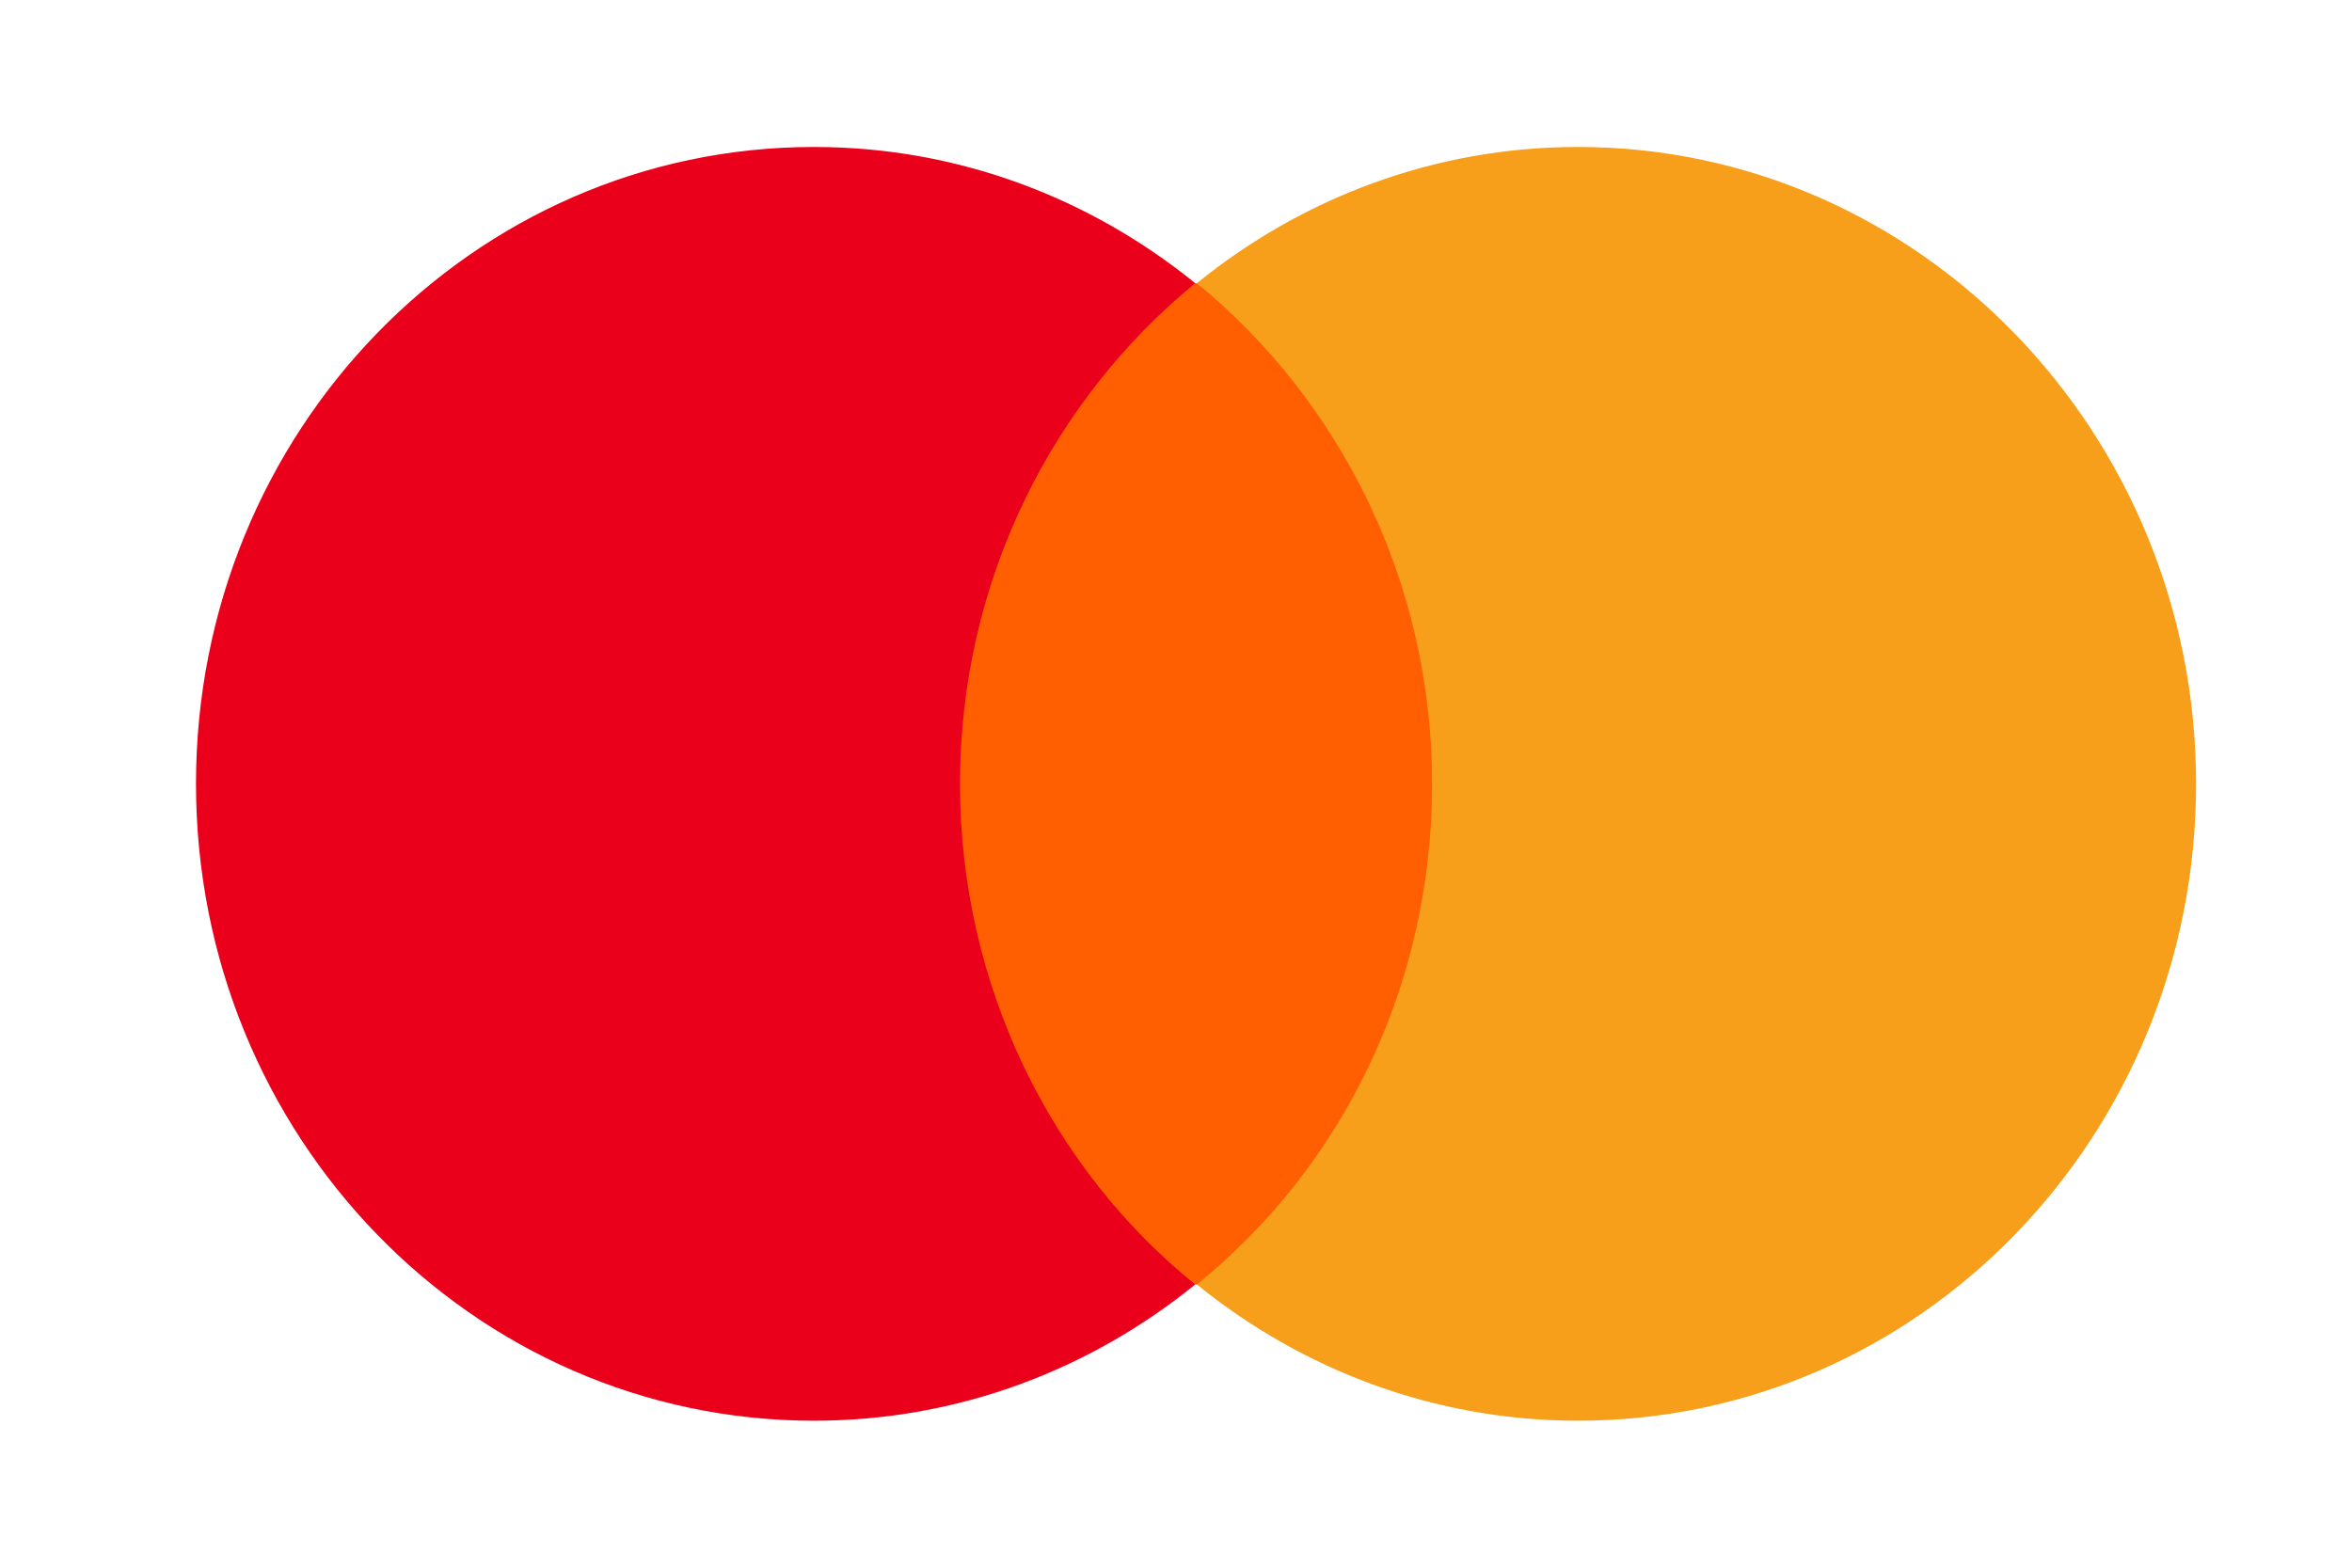
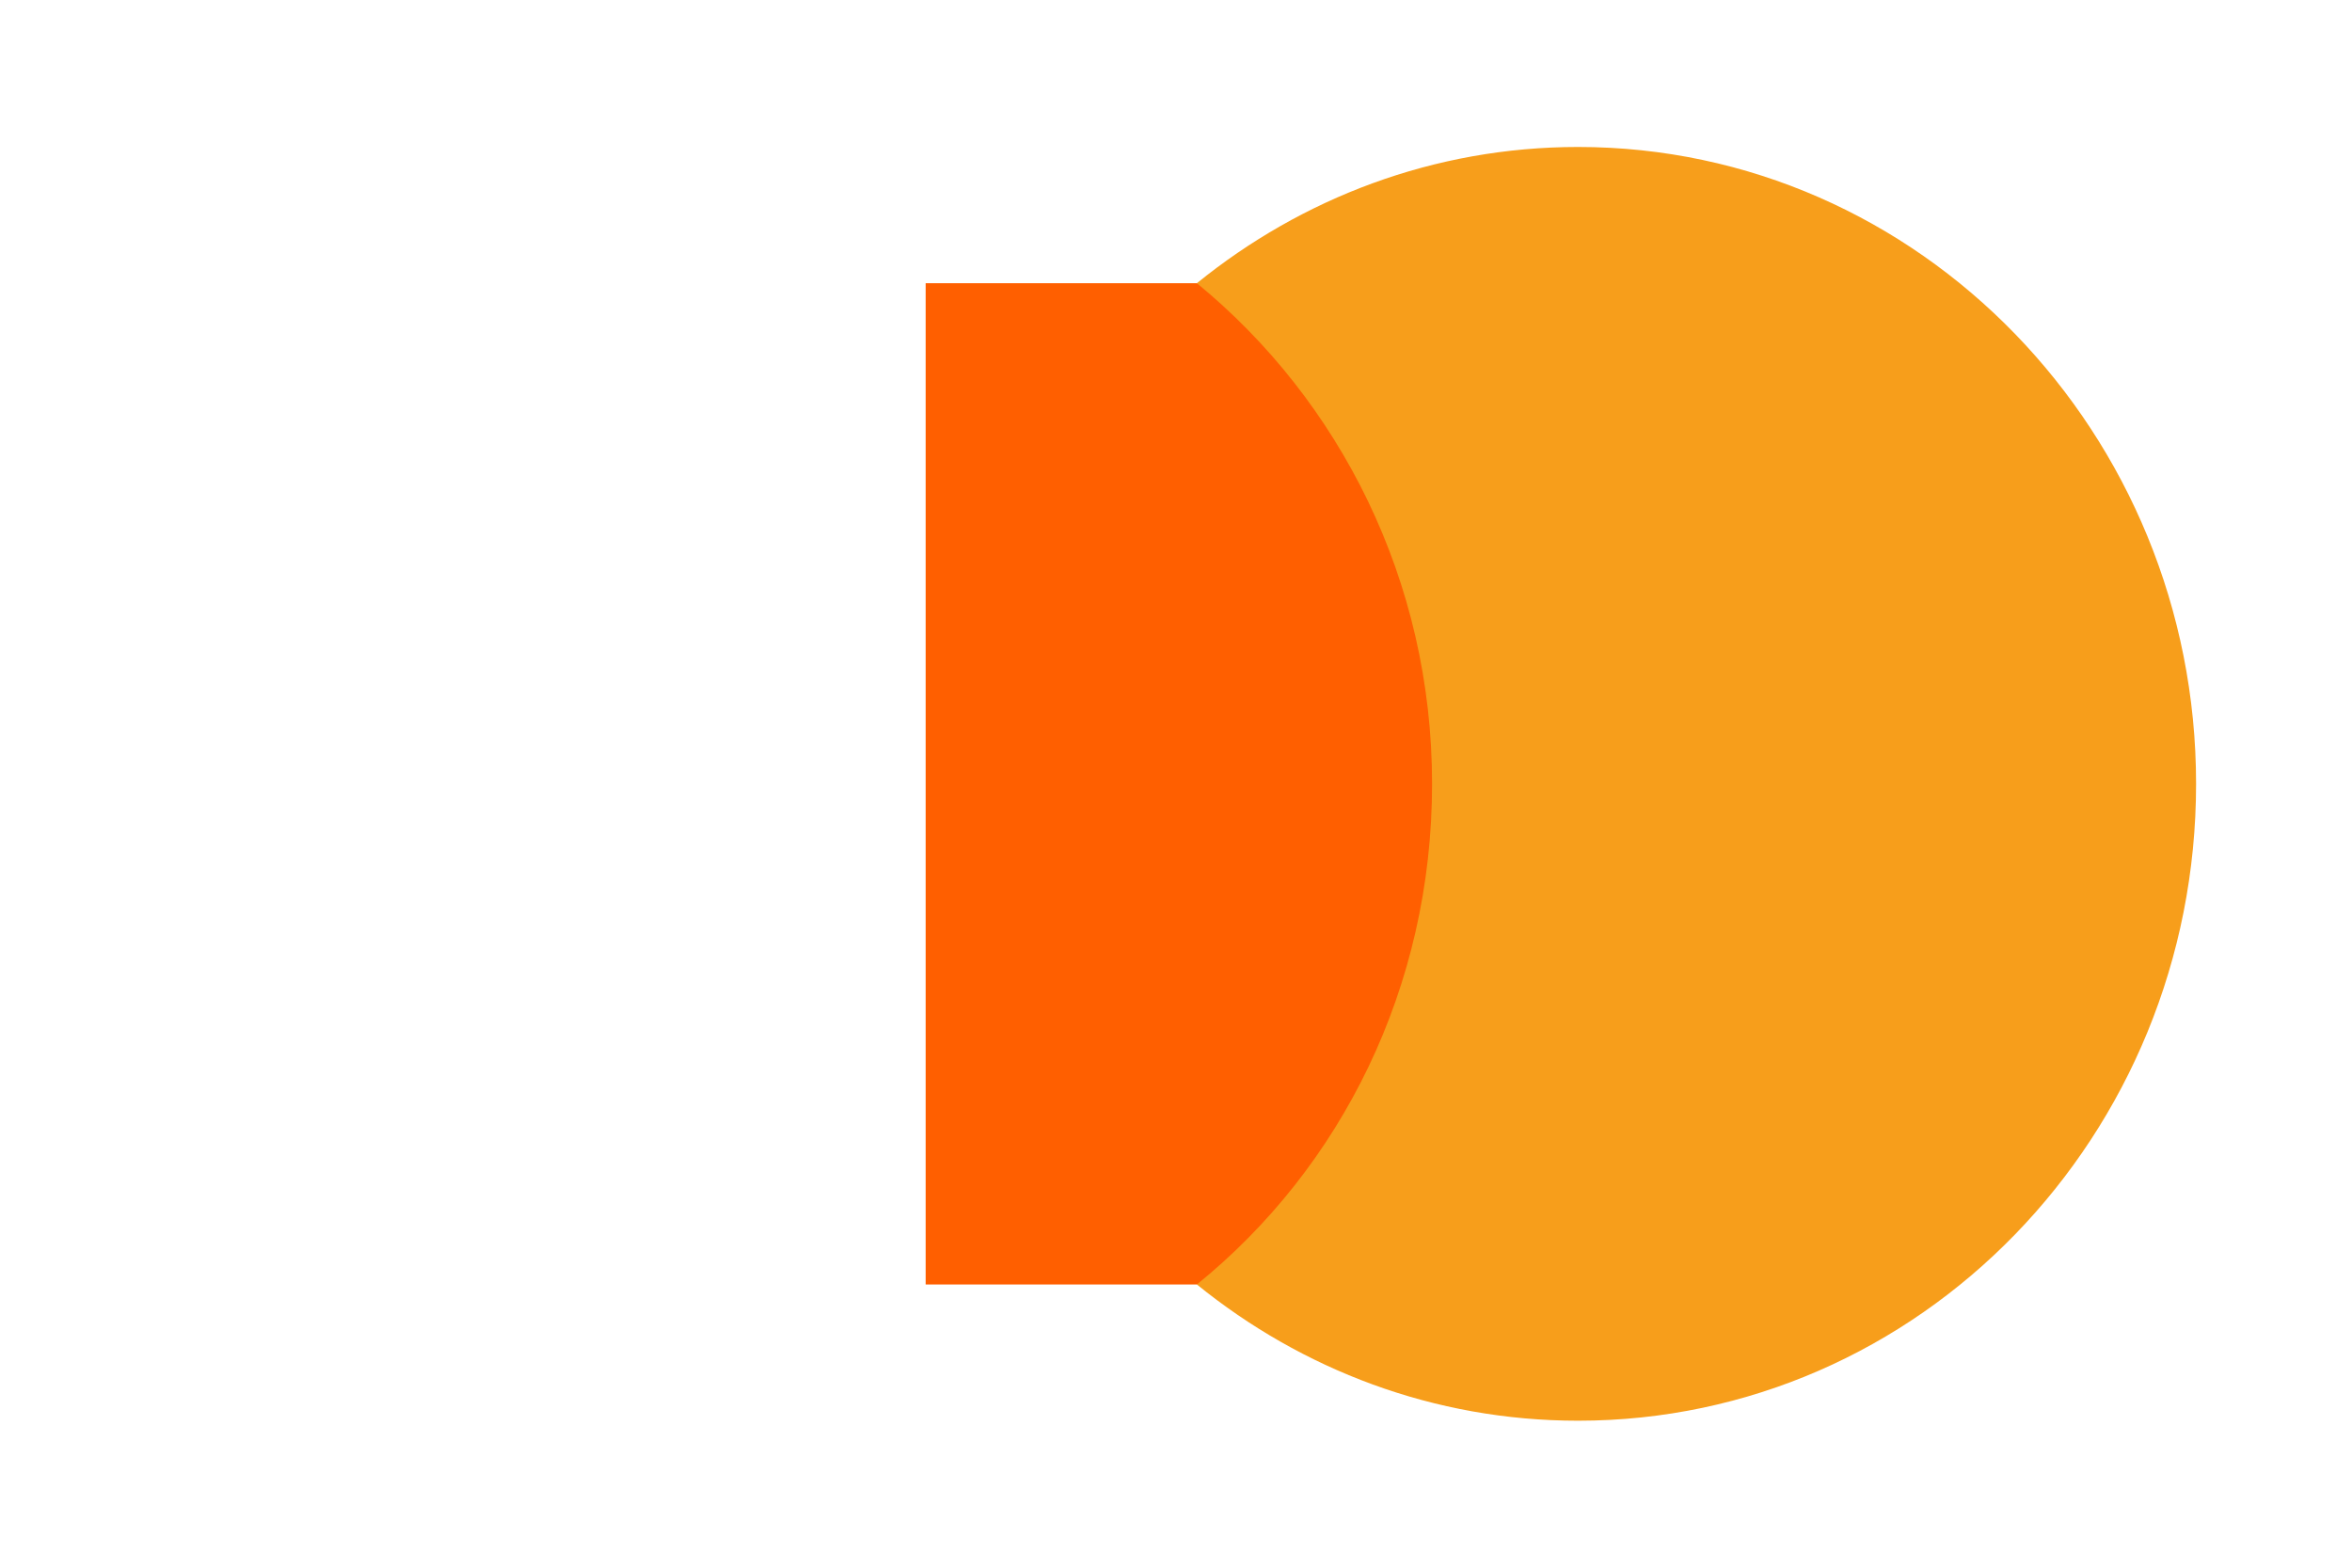
<svg xmlns="http://www.w3.org/2000/svg" width="48" height="32" viewBox="0 0 48 32" fill="none">
  <path d="M18.891 5.781H29.928V26.219H18.891V5.781Z" fill="#FF5F00" />
-   <path d="M19.592 16C19.592 11.847 21.484 8.164 24.392 5.781C22.255 4.047 19.557 3 16.614 3C9.641 3 4 8.814 4 16C4 23.186 9.641 29 16.614 29C19.557 29 22.255 27.953 24.392 26.219C21.484 23.872 19.592 20.153 19.592 16Z" fill="#EB001B" />
  <path d="M44.818 16C44.818 23.186 39.177 29 32.205 29C29.262 29 26.564 27.953 24.426 26.219C27.369 23.836 29.226 20.153 29.226 16C29.226 11.847 27.334 8.164 24.426 5.781C26.564 4.047 29.262 3 32.205 3C39.177 3 44.818 8.85 44.818 16Z" fill="#F79E1B" />
</svg>